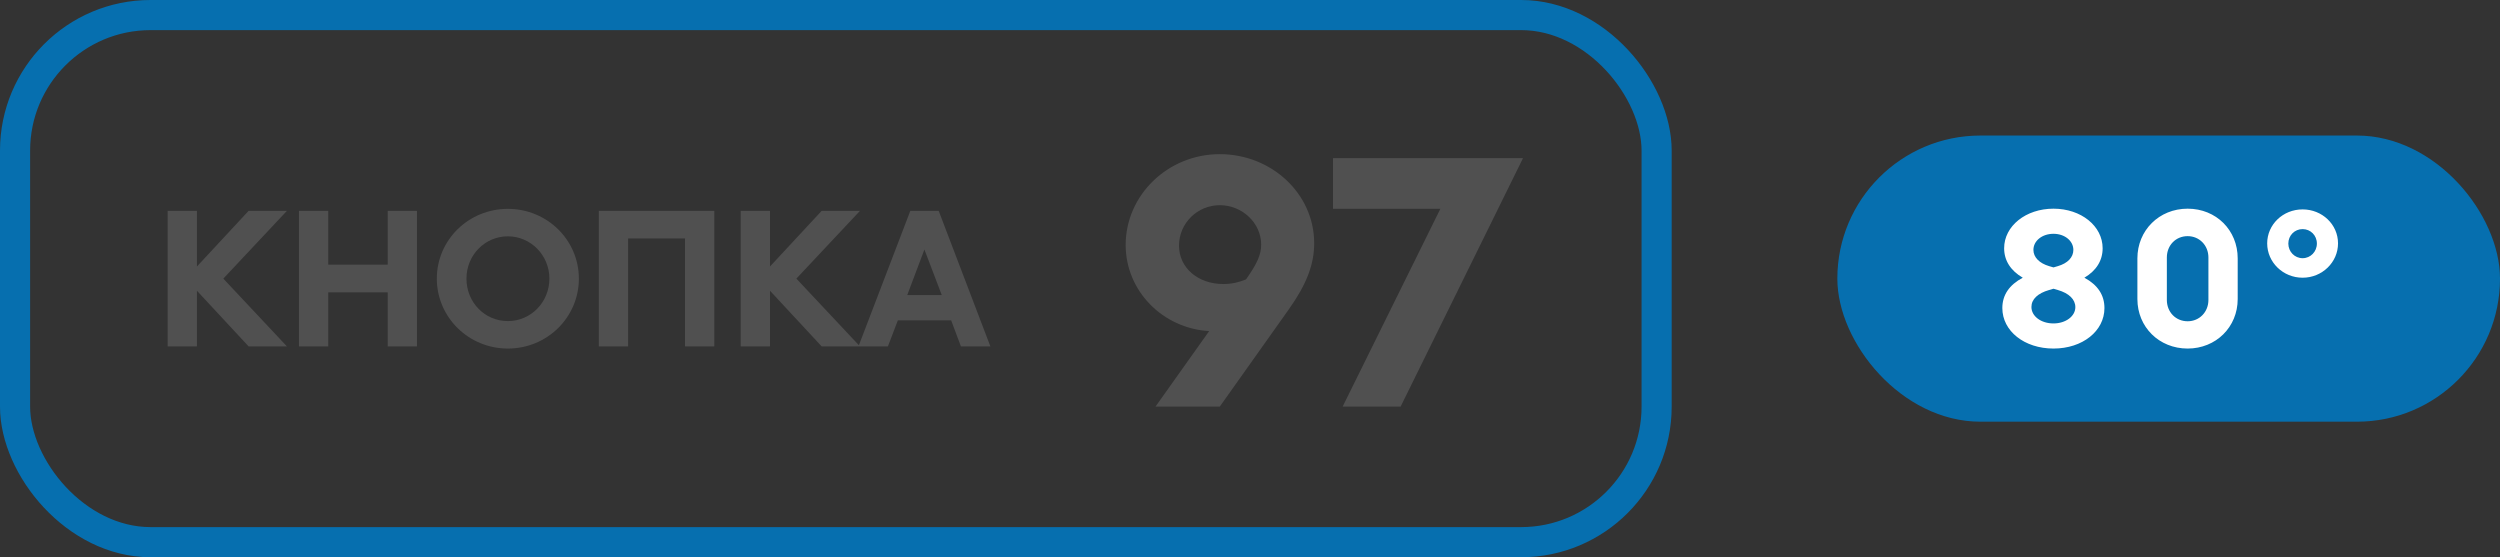
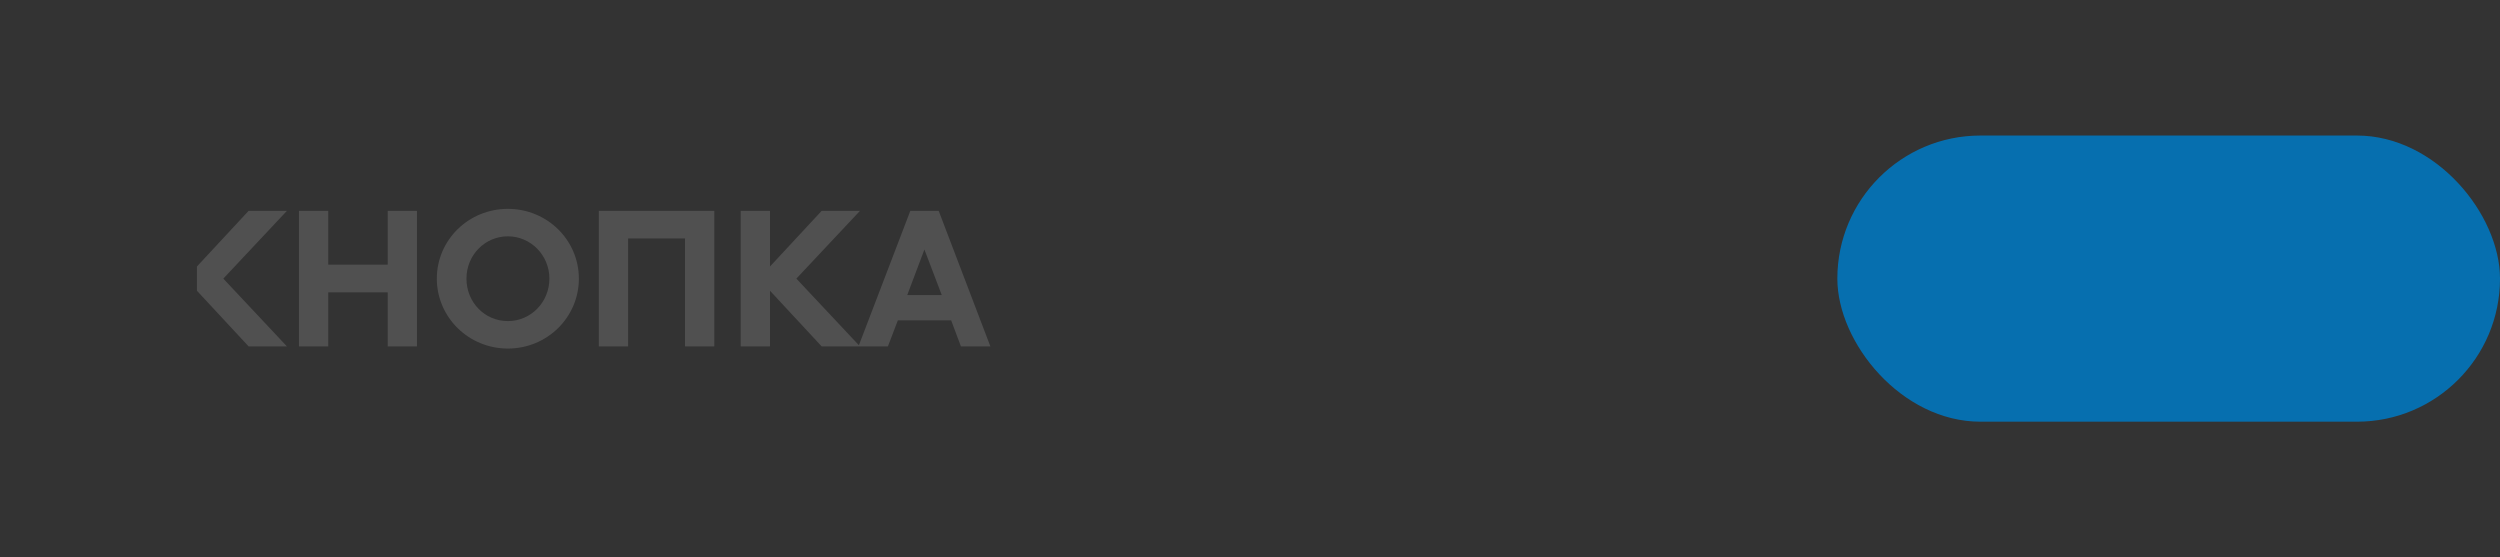
<svg xmlns="http://www.w3.org/2000/svg" width="166" height="37" viewBox="0 0 166 37" fill="none">
  <rect x="0" y="0" width="166" height="37" fill="#333333" stroke="none" />
-   <rect x="1" y="1" width="109" height="35" rx="9" stroke="#066FAF" stroke-width="2" />
-   <path d="M13.076 14V17.696L16.508 14H19.052L14.828 18.5L19.052 23H16.508L13.076 19.304V23H11.132V14H13.076ZM19.851 14H21.795V17.576H25.743V14H27.687V23H25.743V19.412H21.795V23H19.851V14ZM33.721 23.144C31.116 23.144 29.005 21.068 29.005 18.5C29.005 15.932 31.116 13.868 33.721 13.868C36.337 13.868 38.437 15.944 38.437 18.5C38.437 21.068 36.337 23.144 33.721 23.144ZM33.721 21.32C35.257 21.32 36.48 20.06 36.48 18.5C36.48 16.952 35.245 15.692 33.721 15.692C32.197 15.692 30.973 16.94 30.973 18.5C30.973 20.072 32.184 21.32 33.721 21.32ZM41.705 23H39.761V14H47.429V23H45.485V15.836H41.705V23ZM51.127 14V17.696L54.559 14H57.103L52.879 18.5L57.103 23H54.559L51.127 19.304V23H49.183V14H51.127ZM57.001 23L60.445 14H62.329L65.761 23H63.805L63.157 21.272H59.617L58.957 23H57.001ZM60.241 19.592H62.533L61.381 16.568L60.241 19.592Z" fill="#505050" />
-   <path d="M80.992 10.236C84.424 10.236 87.262 12.854 87.262 16.154C87.262 17.562 86.756 18.882 85.568 20.554L80.992 27H76.724L80.288 21.984C77.208 21.808 74.744 19.322 74.744 16.264C74.744 12.964 77.538 10.236 80.992 10.236ZM81.234 18.86C81.762 18.86 82.268 18.75 82.73 18.552L82.752 18.53C83.478 17.496 83.742 16.902 83.742 16.242C83.742 14.812 82.488 13.624 80.992 13.624C79.518 13.624 78.286 14.812 78.286 16.308C78.286 17.782 79.54 18.86 81.234 18.86ZM88.512 13.866V10.5H101.118V10.522L93 27H89.15L95.64 13.866H88.512Z" fill="#505050" />
+   <path d="M13.076 14V17.696L16.508 14H19.052L14.828 18.5L19.052 23H16.508L13.076 19.304V23V14H13.076ZM19.851 14H21.795V17.576H25.743V14H27.687V23H25.743V19.412H21.795V23H19.851V14ZM33.721 23.144C31.116 23.144 29.005 21.068 29.005 18.5C29.005 15.932 31.116 13.868 33.721 13.868C36.337 13.868 38.437 15.944 38.437 18.5C38.437 21.068 36.337 23.144 33.721 23.144ZM33.721 21.32C35.257 21.32 36.48 20.06 36.48 18.5C36.48 16.952 35.245 15.692 33.721 15.692C32.197 15.692 30.973 16.94 30.973 18.5C30.973 20.072 32.184 21.32 33.721 21.32ZM41.705 23H39.761V14H47.429V23H45.485V15.836H41.705V23ZM51.127 14V17.696L54.559 14H57.103L52.879 18.5L57.103 23H54.559L51.127 19.304V23H49.183V14H51.127ZM57.001 23L60.445 14H62.329L65.761 23H63.805L63.157 21.272H59.617L58.957 23H57.001ZM60.241 19.592H62.533L61.381 16.568L60.241 19.592Z" fill="#505050" />
  <rect x="122" y="9" width="44" height="19" rx="9.5" fill="#066FAF" />
-   <path d="M138.403 18.44C139.291 18.92 139.735 19.592 139.735 20.456C139.735 21.98 138.283 23.144 136.351 23.144C134.419 23.144 132.955 21.98 132.955 20.456C132.955 19.592 133.411 18.92 134.311 18.44C133.507 17.972 133.075 17.3 133.075 16.484C133.075 15.008 134.515 13.856 136.351 13.856C138.187 13.856 139.615 15.008 139.615 16.484C139.615 17.3 139.195 17.972 138.403 18.44ZM136.351 15.524C135.595 15.524 135.019 15.992 135.019 16.592C135.019 17.084 135.415 17.48 136.063 17.672L136.351 17.756L136.639 17.672C137.299 17.48 137.671 17.084 137.671 16.592C137.671 15.992 137.095 15.524 136.351 15.524ZM136.351 21.476C137.167 21.476 137.803 20.996 137.803 20.396C137.803 19.88 137.383 19.472 136.639 19.256L136.351 19.172L136.063 19.256C135.307 19.472 134.887 19.868 134.887 20.384C134.887 20.996 135.523 21.476 136.351 21.476ZM145.259 23.144C143.363 23.144 141.923 21.716 141.923 19.856V17.156C141.923 15.296 143.363 13.856 145.259 13.856C147.155 13.856 148.583 15.284 148.583 17.156V19.856C148.583 21.716 147.143 23.144 145.259 23.144ZM145.259 21.332C146.039 21.332 146.639 20.72 146.639 19.916V17.096C146.639 16.292 146.039 15.68 145.259 15.68C144.467 15.68 143.879 16.292 143.879 17.096V19.916C143.879 20.72 144.467 21.332 145.259 21.332ZM152.893 18.44C151.597 18.44 150.541 17.42 150.541 16.16C150.541 14.912 151.585 13.904 152.893 13.904C154.189 13.904 155.245 14.9 155.245 16.16C155.245 17.42 154.189 18.44 152.893 18.44ZM152.893 17.144C153.421 17.144 153.841 16.712 153.841 16.172C153.841 15.632 153.421 15.212 152.893 15.212C152.365 15.212 151.945 15.632 151.945 16.172C151.945 16.712 152.365 17.144 152.893 17.144Z" fill="white" />
</svg>